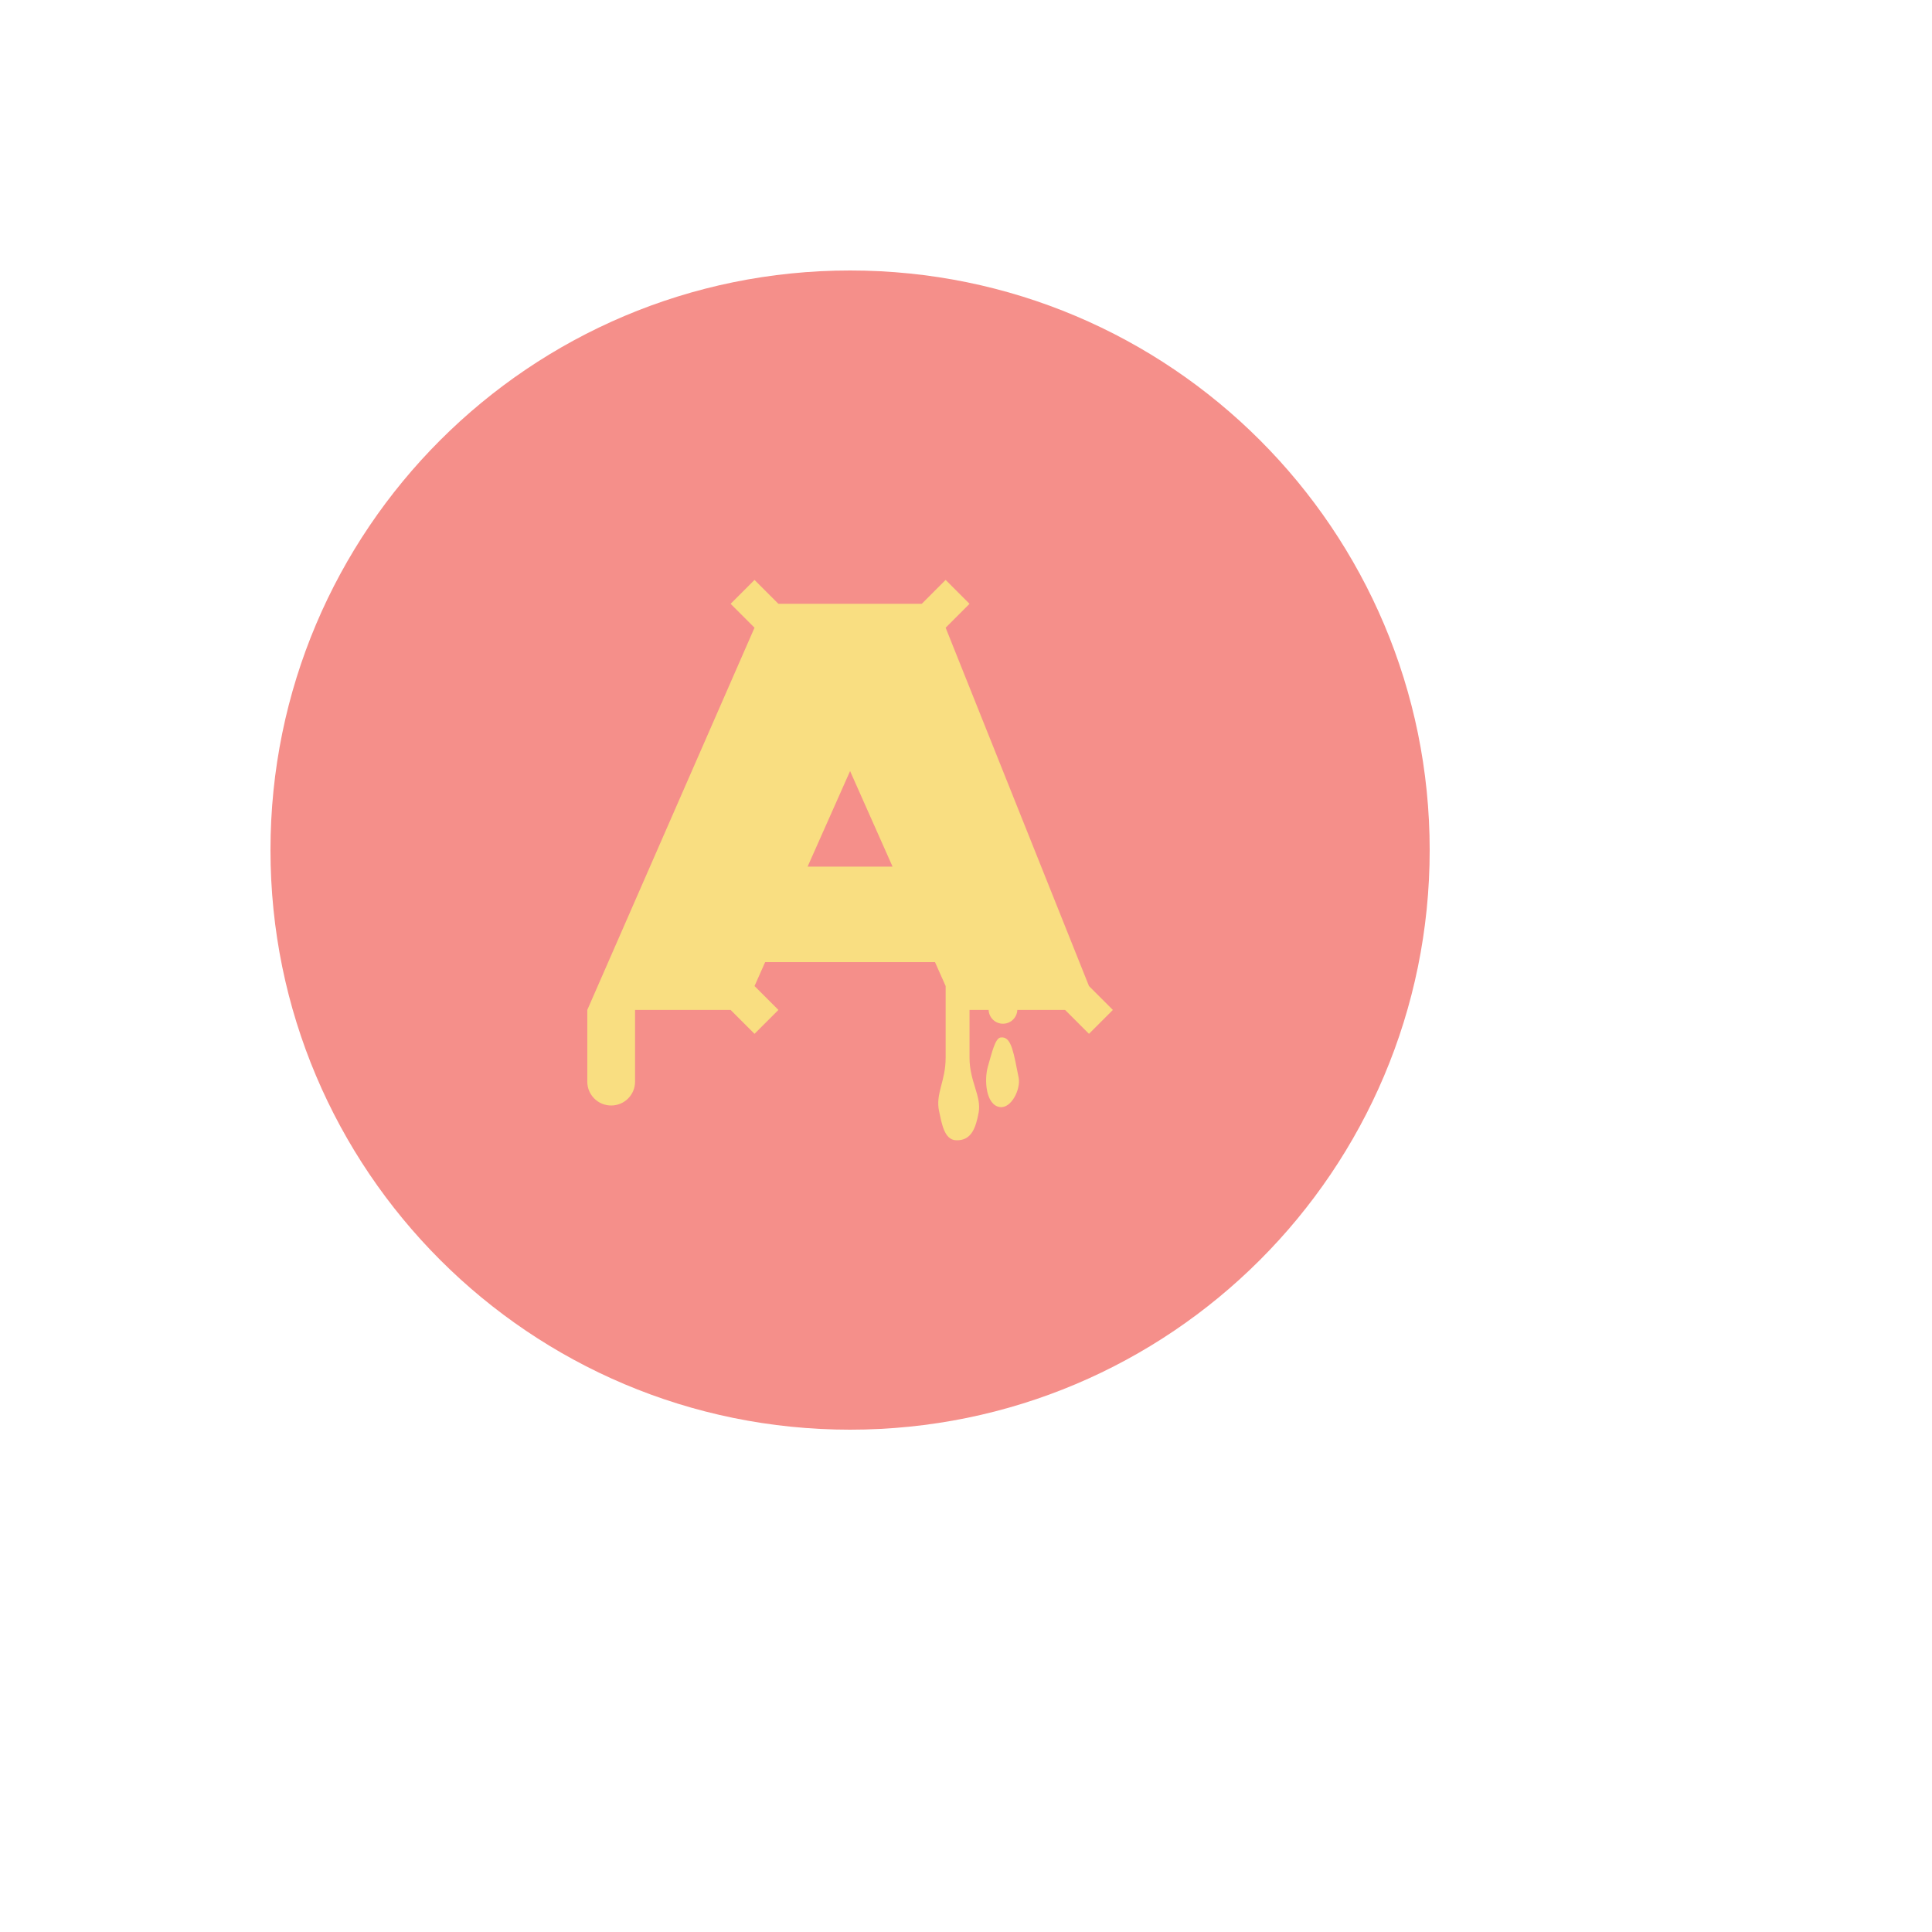
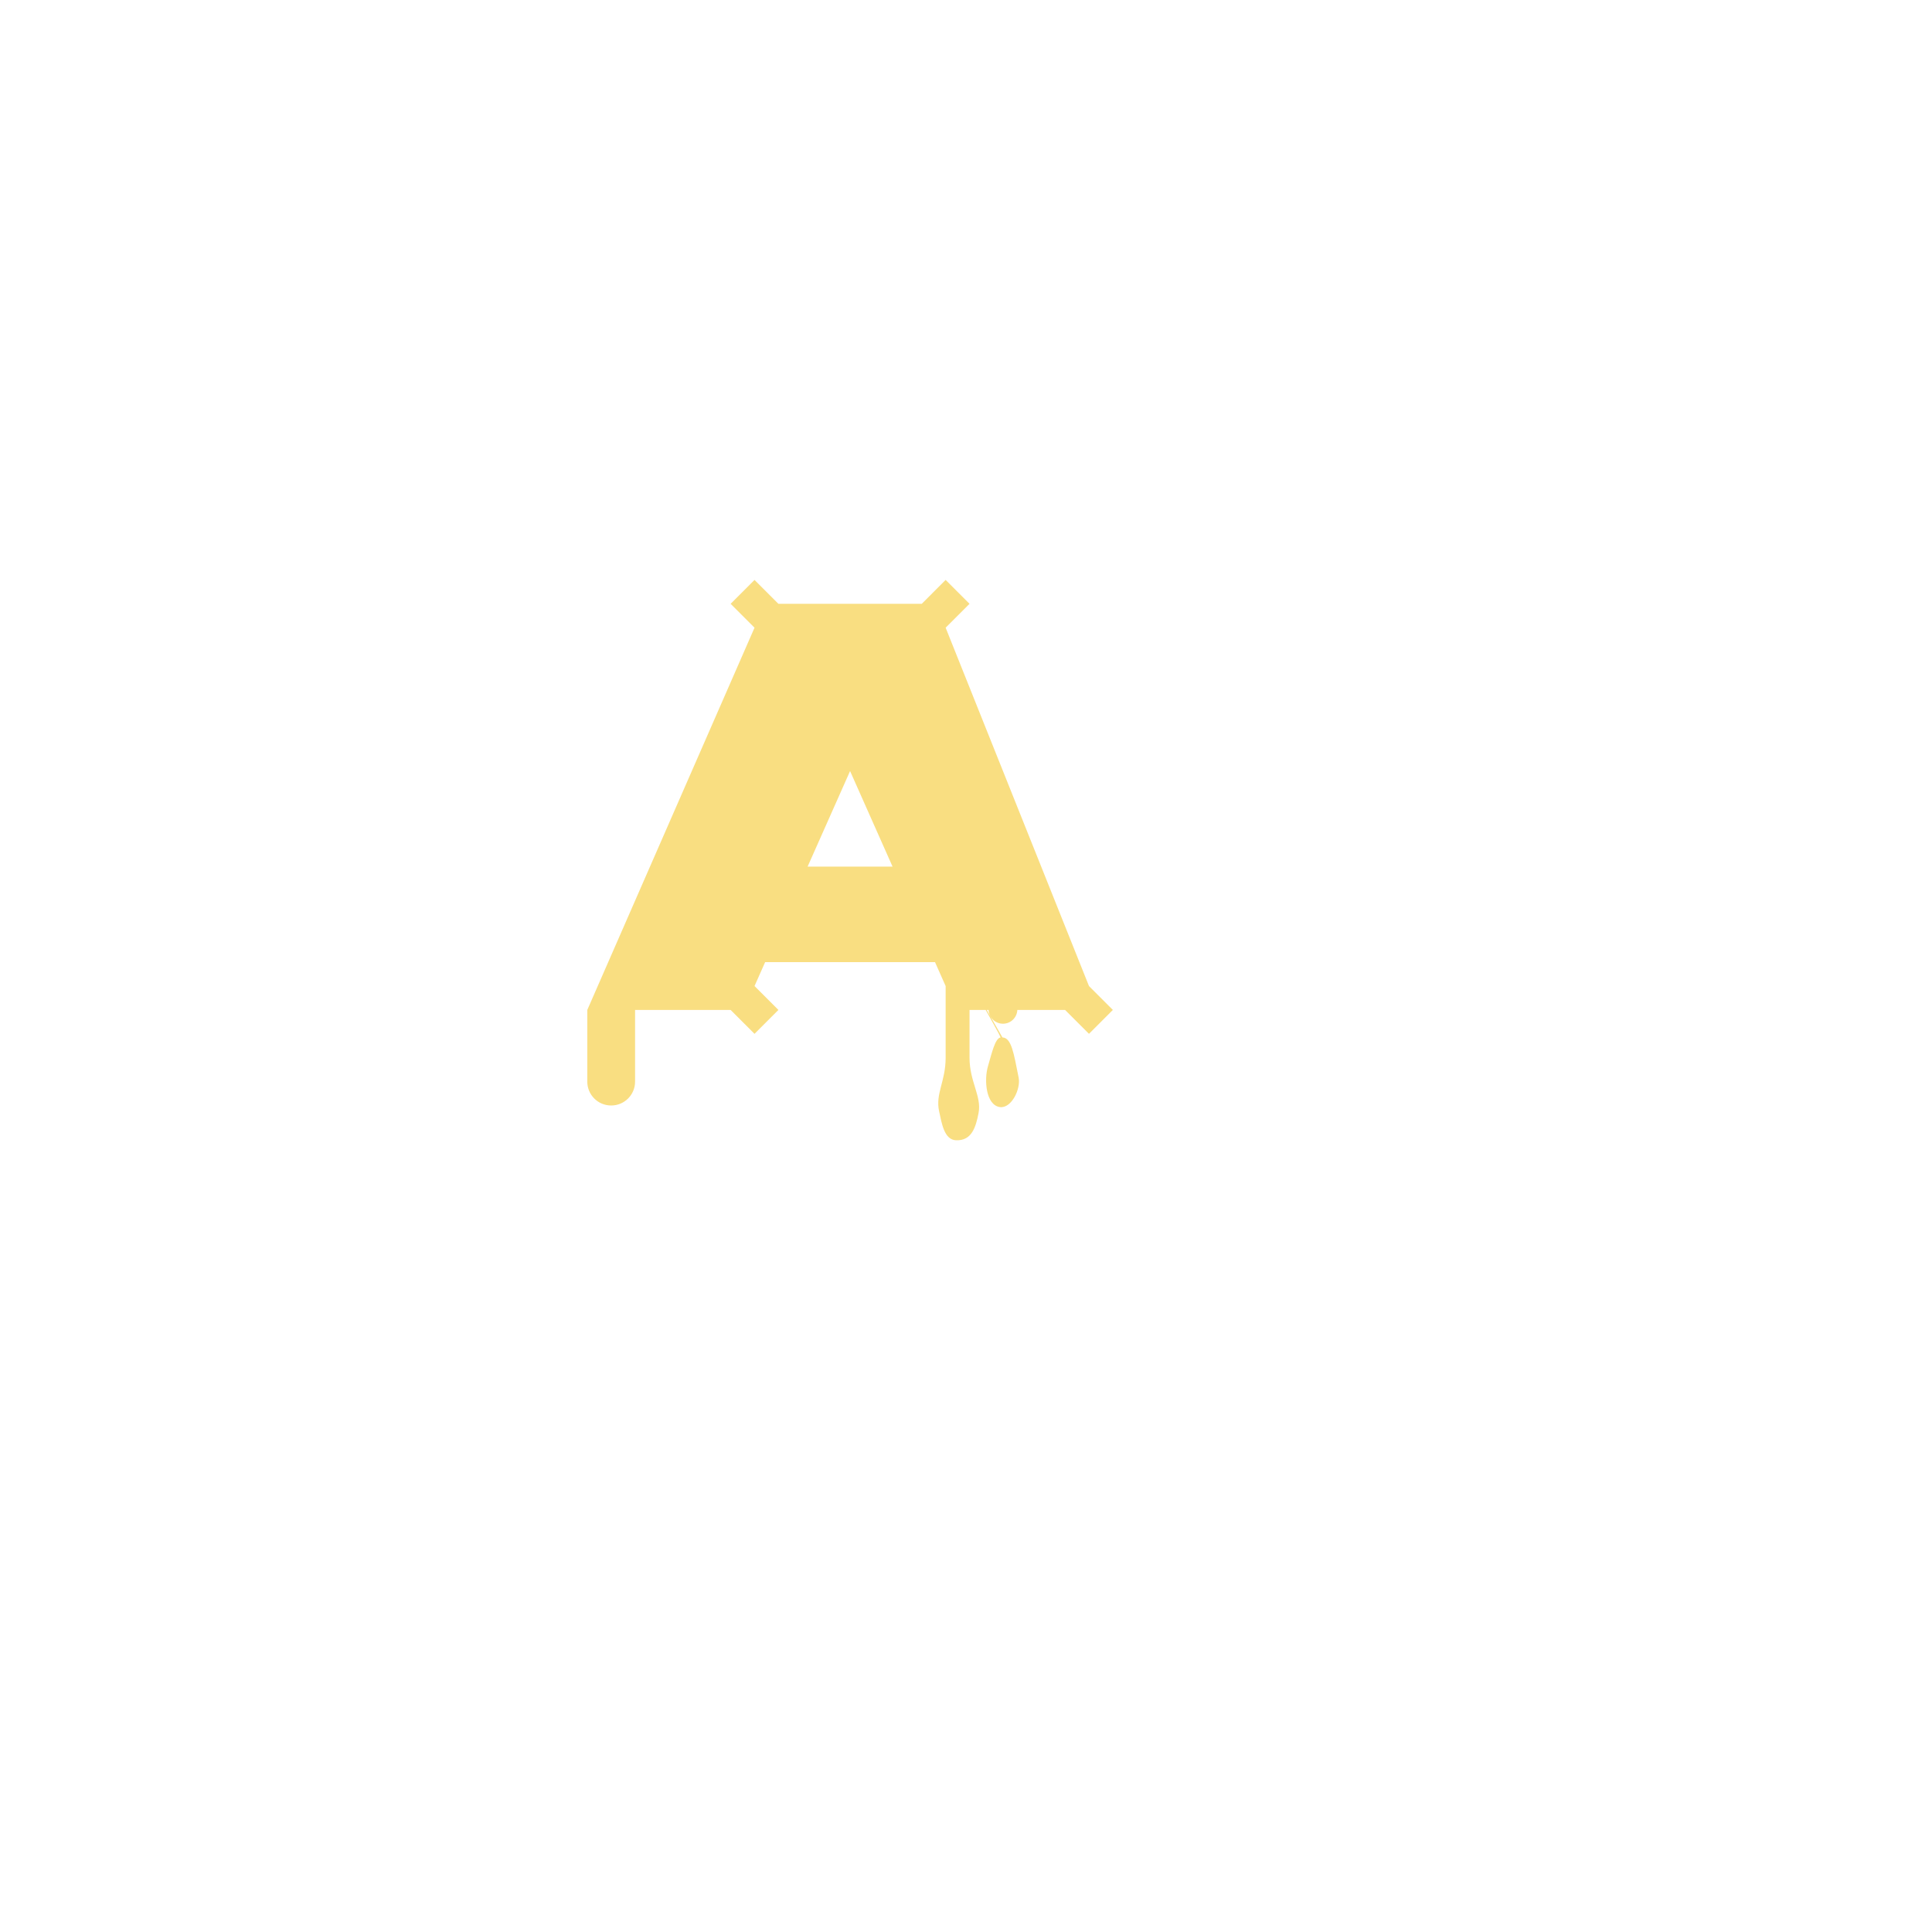
<svg xmlns="http://www.w3.org/2000/svg" version="1.1" width="100%" height="100%" id="svgWorkerArea" viewBox="-25 -25 625 625" style="background: white;">
  <defs id="defsdoc">
    <pattern id="patternBool" x="0" y="0" width="10" height="10" patternUnits="userSpaceOnUse" patternTransform="rotate(35)">
-       <circle cx="5" cy="5" r="4" style="stroke: none;fill: #ff000070;" />
-     </pattern>
+       </pattern>
  </defs>
  <g id="fileImp-398923075" class="cosito">
-     <path id="circleImp-69406554" opacity=".63" class="grouped" style="fill:#f58f8a;opacity:1" d="M62.5 250C62.5 146.409 146.409 62.5 250 62.5 353.591 62.5 437.5 146.409 437.5 250 437.5 353.591 353.591 437.5 250 437.5 146.409 437.5 62.5 353.591 62.5 250 62.5 250 62.5 250 62.5 250" />
-     <path id="pathImp-229034377" class="grouped" style="fill:#f9de81;stroke-width:.907" d="M219.086 162.606C219.086 162.606 211.358 170.334 211.358 170.334 211.358 170.334 219.086 178.062 219.086 178.062 219.086 178.062 164.988 301.714 164.988 301.714 164.988 301.714 164.988 324.898 164.988 324.898 164.988 329.18 168.435 332.627 172.716 332.627 176.998 332.627 180.444 329.18 180.444 324.898 180.444 324.898 180.444 301.714 180.444 301.714 180.444 301.714 211.358 301.714 211.358 301.714 211.358 301.714 219.087 309.443 219.087 309.443 219.087 309.443 226.815 301.714 226.815 301.714 226.815 301.714 219.087 293.986 219.087 293.986 219.087 293.986 222.52 286.257 222.52 286.257 222.52 286.257 277.479 286.257 277.479 286.257 277.479 286.257 280.913 293.986 280.913 293.986 280.913 293.986 280.913 317.17 280.913 317.17 280.913 324.898 277.531 328.779 278.811 334.551 279.649 338.324 280.421 343.736 284.283 343.875 289.264 344.055 290.659 339.856 291.581 334.958 292.584 329.629 288.641 324.898 288.641 317.17 288.641 317.17 288.641 301.713 288.641 301.713 288.641 301.713 294.819 301.713 294.819 301.713 294.927 304.199 296.947 306.173 299.46 306.173 301.974 306.173 303.997 304.199 304.105 301.713 304.105 301.713 319.555 301.713 319.555 301.713 319.555 301.713 327.283 309.442 327.283 309.442 327.283 309.442 335.011 301.713 335.011 301.713 335.011 301.713 327.283 293.985 327.283 293.985 327.283 293.985 280.913 178.061 280.913 178.061 280.913 178.061 288.641 170.333 288.641 170.333 288.641 170.333 280.913 162.604 280.913 162.604 280.913 162.604 273.185 170.333 273.185 170.333 273.185 170.333 226.815 170.333 226.815 170.333 226.815 170.333 219.086 162.606 219.086 162.606M250 224.432C250 224.432 263.74 255.346 263.74 255.346 263.74 255.346 236.26 255.346 236.26 255.346 236.26 255.346 250 224.432 250 224.432M299.276 310.599C299.078 310.588 298.873 310.599 298.654 310.633 296.898 310.903 295.824 315.767 294.597 319.961 293.312 324.353 293.92 332.488 298.45 333.135 302.18 333.667 305.273 327.3 304.529 323.606 302.946 315.745 302.248 310.747 299.276 310.599 299.276 310.599 299.276 310.599 299.276 310.599" />
+     <path id="pathImp-229034377" class="grouped" style="fill:#f9de81;stroke-width:.907" d="M219.086 162.606C219.086 162.606 211.358 170.334 211.358 170.334 211.358 170.334 219.086 178.062 219.086 178.062 219.086 178.062 164.988 301.714 164.988 301.714 164.988 301.714 164.988 324.898 164.988 324.898 164.988 329.18 168.435 332.627 172.716 332.627 176.998 332.627 180.444 329.18 180.444 324.898 180.444 324.898 180.444 301.714 180.444 301.714 180.444 301.714 211.358 301.714 211.358 301.714 211.358 301.714 219.087 309.443 219.087 309.443 219.087 309.443 226.815 301.714 226.815 301.714 226.815 301.714 219.087 293.986 219.087 293.986 219.087 293.986 222.52 286.257 222.52 286.257 222.52 286.257 277.479 286.257 277.479 286.257 277.479 286.257 280.913 293.986 280.913 293.986 280.913 293.986 280.913 317.17 280.913 317.17 280.913 324.898 277.531 328.779 278.811 334.551 279.649 338.324 280.421 343.736 284.283 343.875 289.264 344.055 290.659 339.856 291.581 334.958 292.584 329.629 288.641 324.898 288.641 317.17 288.641 317.17 288.641 301.713 288.641 301.713 288.641 301.713 294.819 301.713 294.819 301.713 294.927 304.199 296.947 306.173 299.46 306.173 301.974 306.173 303.997 304.199 304.105 301.713 304.105 301.713 319.555 301.713 319.555 301.713 319.555 301.713 327.283 309.442 327.283 309.442 327.283 309.442 335.011 301.713 335.011 301.713 335.011 301.713 327.283 293.985 327.283 293.985 327.283 293.985 280.913 178.061 280.913 178.061 280.913 178.061 288.641 170.333 288.641 170.333 288.641 170.333 280.913 162.604 280.913 162.604 280.913 162.604 273.185 170.333 273.185 170.333 273.185 170.333 226.815 170.333 226.815 170.333 226.815 170.333 219.086 162.606 219.086 162.606M250 224.432C250 224.432 263.74 255.346 263.74 255.346 263.74 255.346 236.26 255.346 236.26 255.346 236.26 255.346 250 224.432 250 224.432C299.078 310.588 298.873 310.599 298.654 310.633 296.898 310.903 295.824 315.767 294.597 319.961 293.312 324.353 293.92 332.488 298.45 333.135 302.18 333.667 305.273 327.3 304.529 323.606 302.946 315.745 302.248 310.747 299.276 310.599 299.276 310.599 299.276 310.599 299.276 310.599" />
  </g>
</svg>